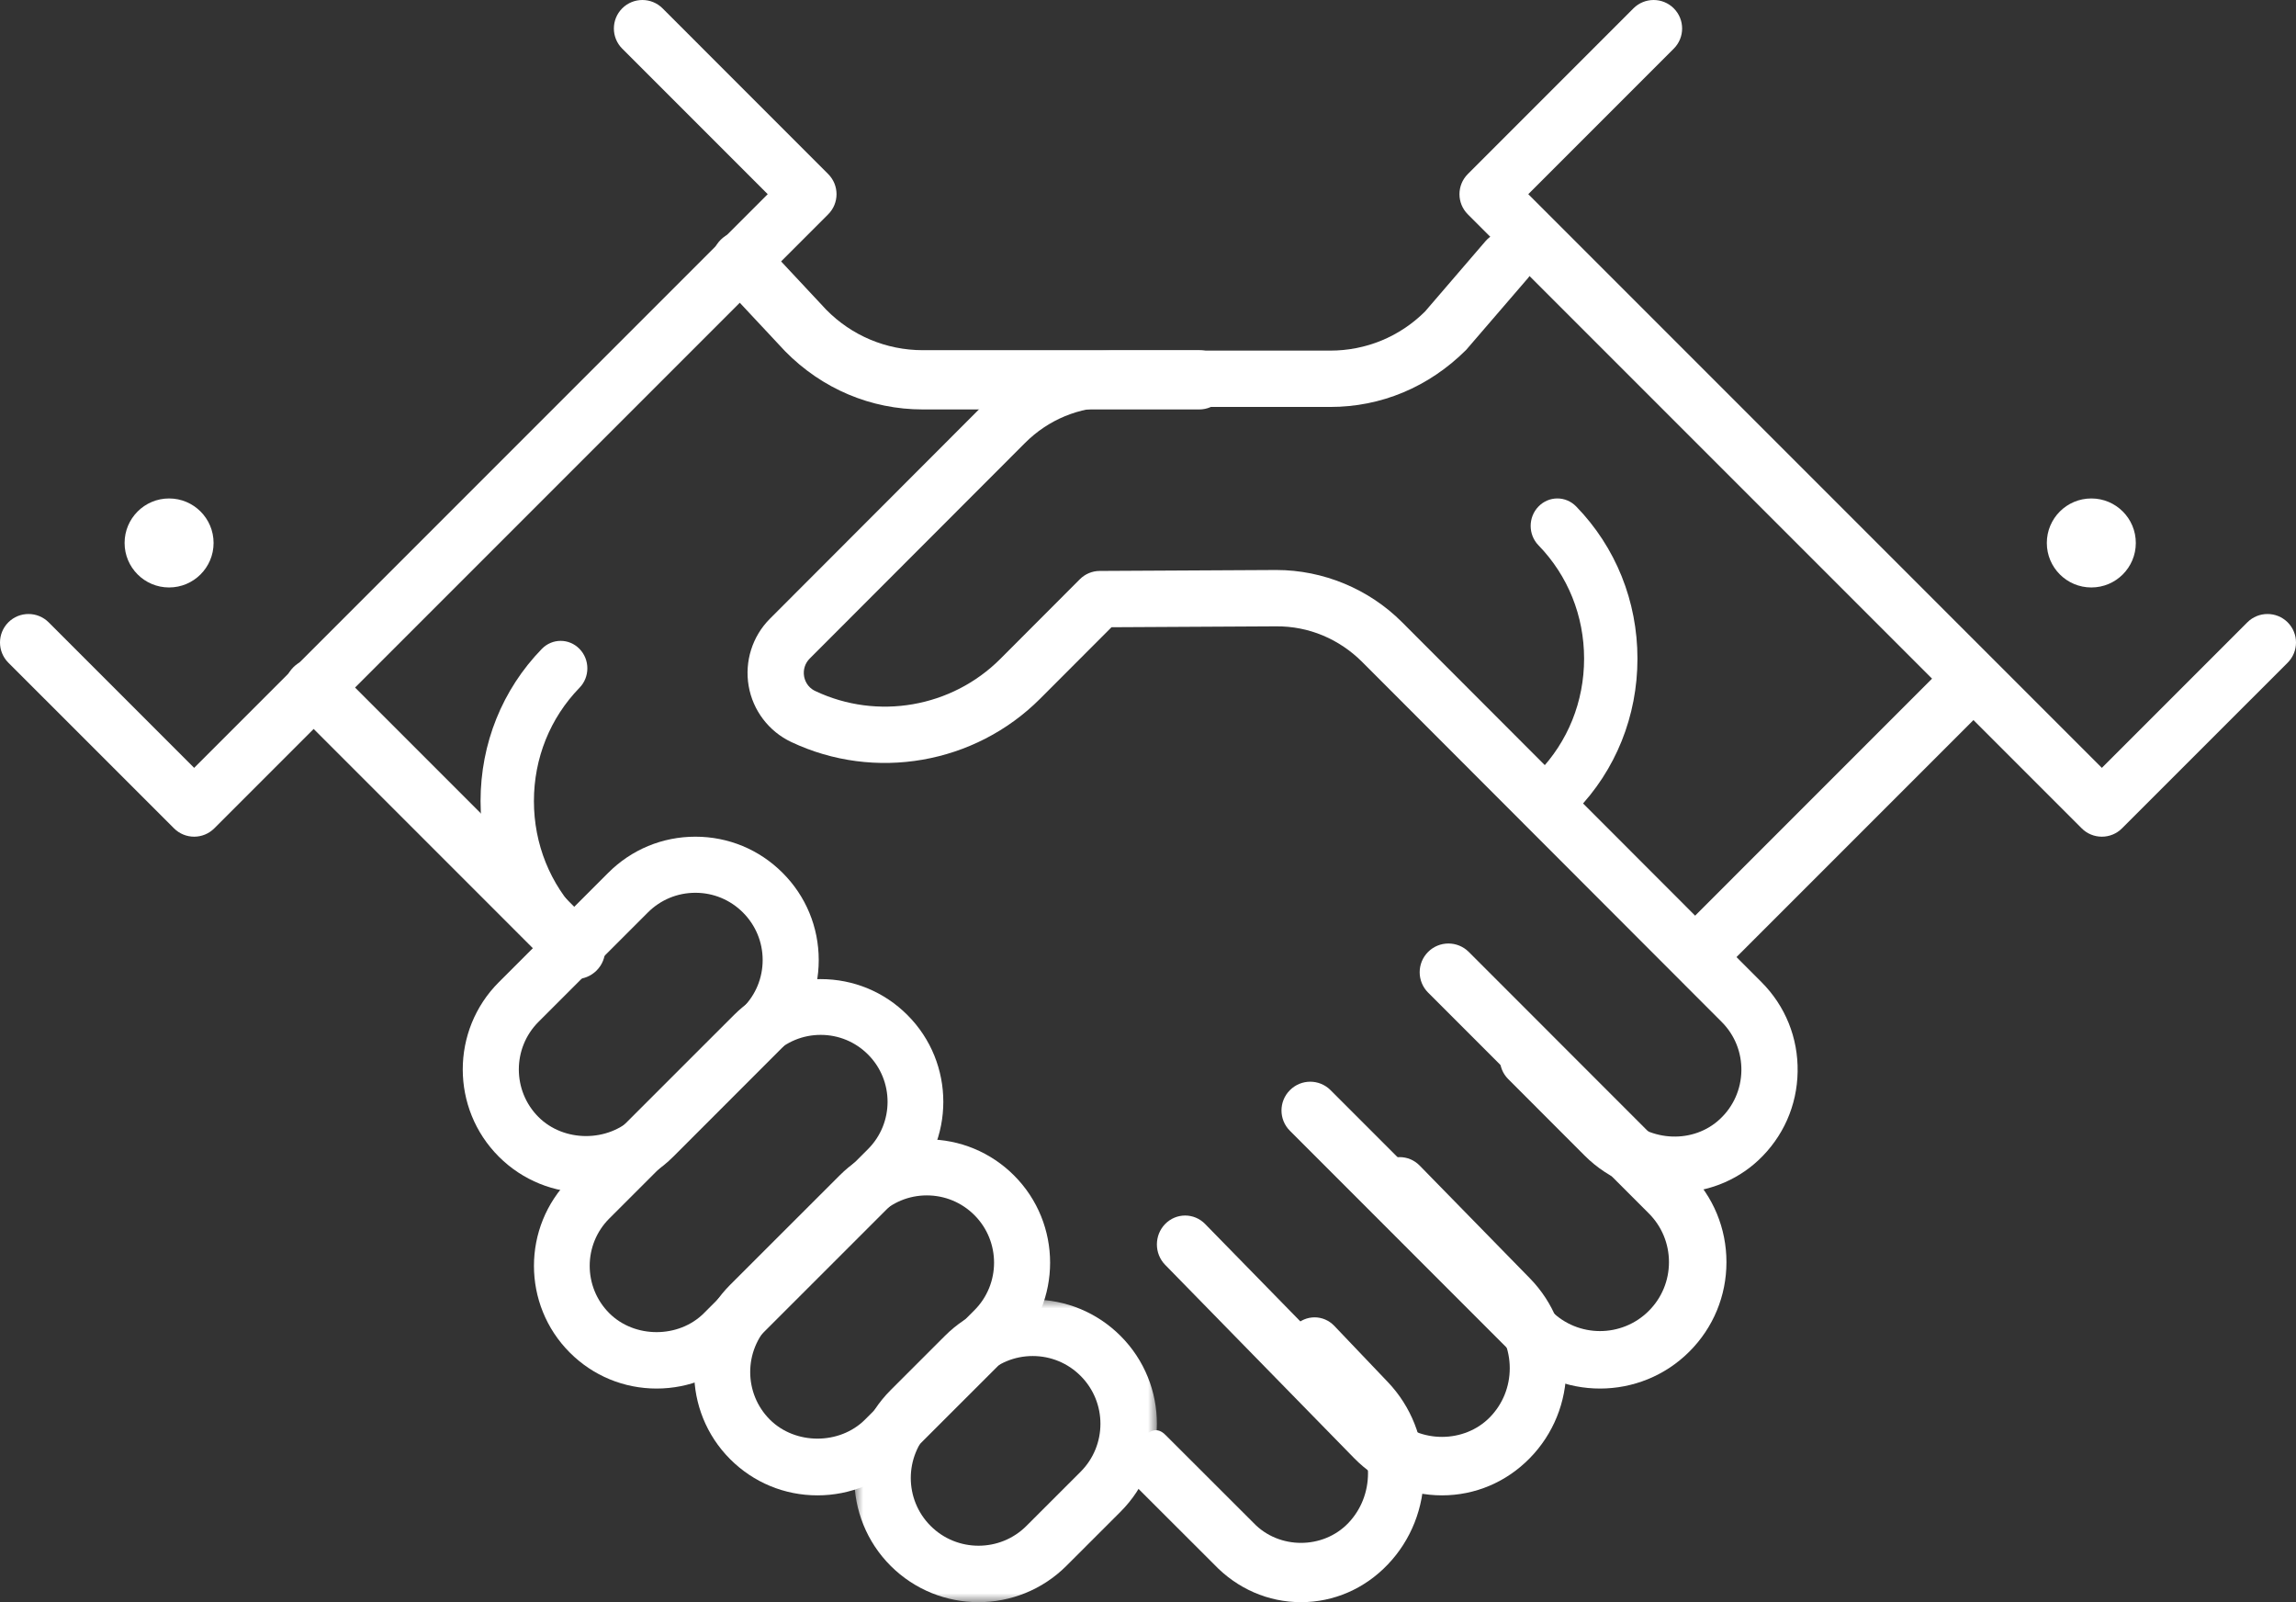
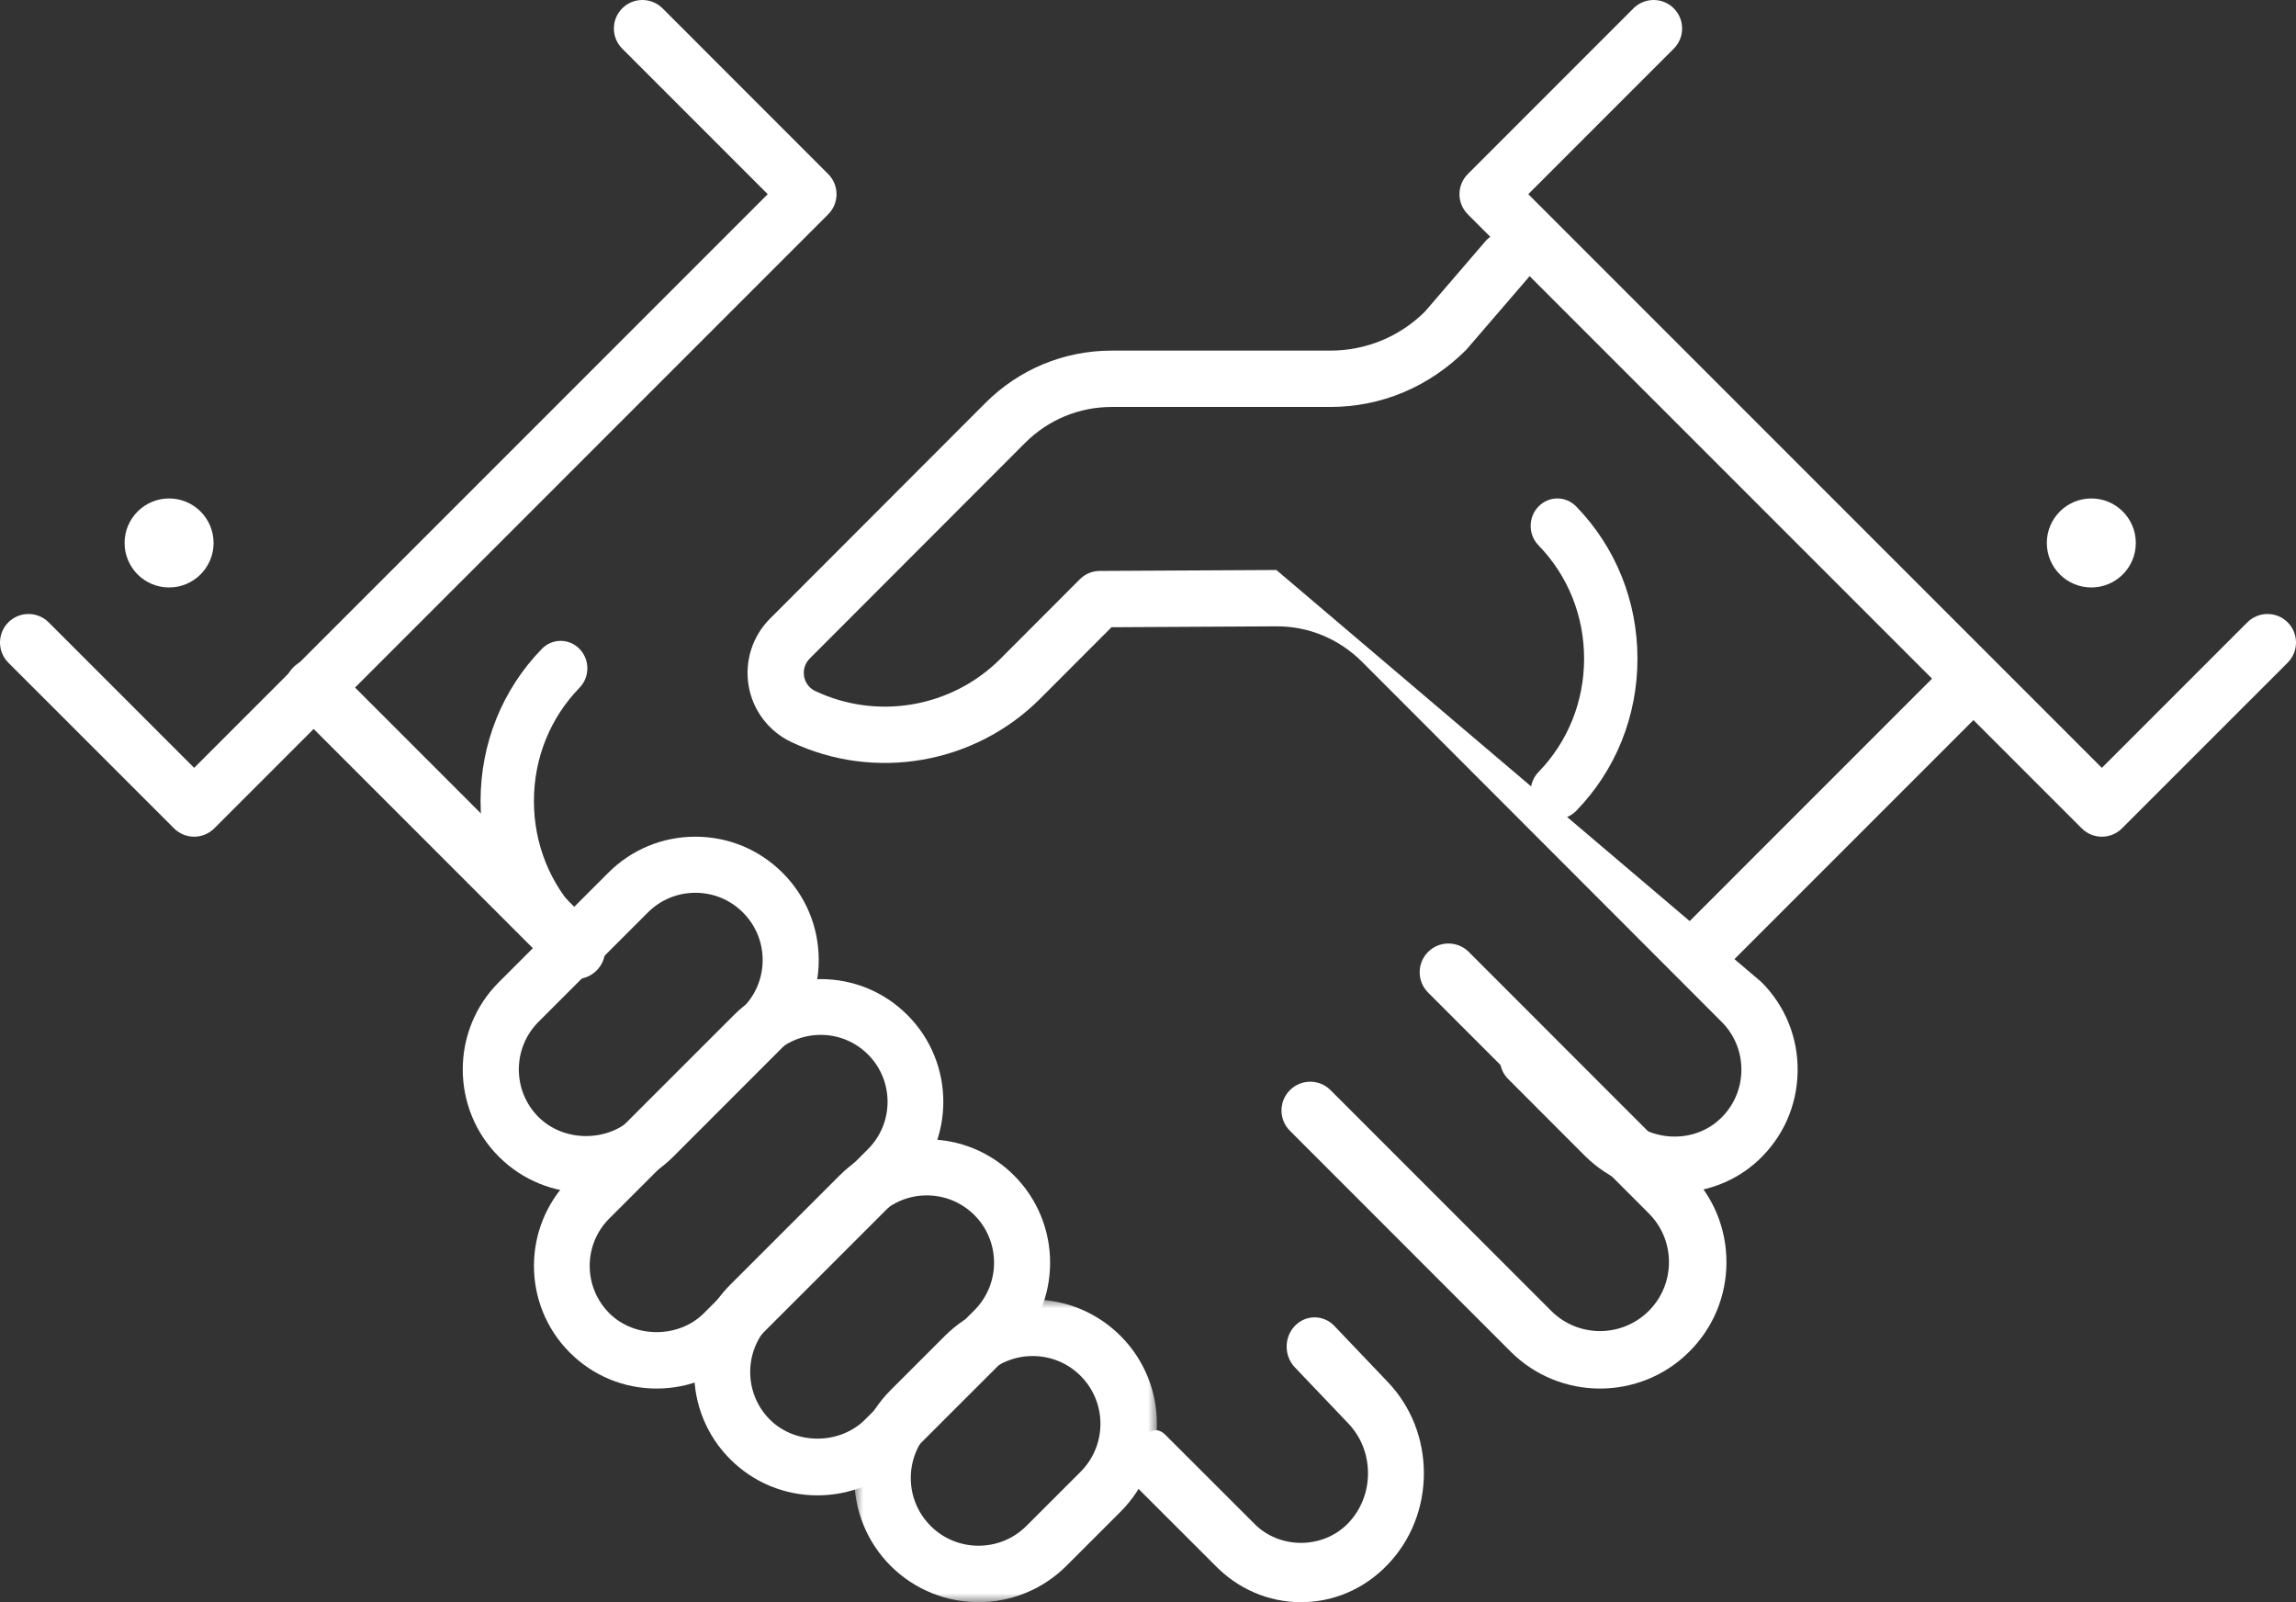
<svg xmlns="http://www.w3.org/2000/svg" xmlns:xlink="http://www.w3.org/1999/xlink" width="129px" height="90px" viewBox="0 0 129 90" version="1.1">
  <rect x="0" y="0" width="129" height="90" fill="#333333" stroke="none" />
  <title>AF0D0065-3109-48A0-8361-EF10D2E584AF</title>
  <defs>
    <polygon id="path-1" points="0 0 17 0 17 17 0 17" />
  </defs>
  <g id="Page-1" stroke="none" stroke-width="1" fill="none" fill-rule="evenodd">
    <g id="ABOUT-US" transform="translate(-122, -1264)">
      <g id="Intro" transform="translate(98, 796)">
        <g id="Group-36" transform="translate(24, 468)">
-           <path d="M67.38,23 L51.846,23 C48.928,23 46.181,21.838 44.109,19.728 L40.451,15.816 C39.832,15.152 39.853,14.099 40.498,13.463 C41.143,12.829 42.168,12.847 42.789,13.511 L46.418,17.394 C47.85,18.852 49.789,19.671 51.846,19.671 L67.38,19.671 C68.276,19.671 69,20.415 69,21.336 C69,22.256 68.276,23 67.38,23" id="Fill-1" fill="#FFFFFF" />
          <path d="M7,30.5 C7,31.881 8.12,33 9.499,33 C10.88,33 12,31.881 12,30.5 C12,29.119 10.88,28 9.499,28 C8.12,28 7,29.119 7,30.5" id="Fill-3" fill="#FFFFFF" />
          <path d="M73.096,90 C71.252,90 69.518,89.246 68.214,87.878 L63.285,82.955 C62.671,82.312 63.151,81.818 63.763,81.174 C64.377,80.532 64.89,79.984 65.504,80.628 L70.433,85.551 C71.855,87.042 74.336,87.042 75.758,85.551 C76.469,84.805 76.861,83.813 76.861,82.759 C76.861,81.704 76.469,80.71 75.758,79.964 L72.75,76.809 C72.137,76.167 72.137,75.125 72.75,74.481 C73.363,73.84 74.357,73.84 74.969,74.481 L77.977,77.637 C79.281,79.005 80,80.825 80,82.759 C80,84.692 79.281,86.512 77.977,87.878 C76.675,89.246 74.94,90 73.096,90" id="Fill-5" fill="#FFFFFF" />
-           <path d="M81.017,84 C79.152,84 77.398,83.256 76.079,81.907 L65.464,71.051 C64.845,70.418 64.845,69.39 65.464,68.756 C66.085,68.122 67.09,68.122 67.709,68.756 L78.323,79.612 C79.762,81.083 82.271,81.083 83.709,79.612 C84.428,78.876 84.825,77.897 84.825,76.858 C84.825,75.818 84.428,74.837 83.709,74.102 L77.52,67.772 C76.9,67.137 76.9,66.109 77.52,65.476 C78.141,64.841 79.144,64.841 79.765,65.476 L85.954,71.806 C87.273,73.155 88,74.951 88,76.858 C88,78.764 87.273,80.56 85.954,81.907 C84.636,83.256 82.882,84 81.017,84" id="Fill-7" fill="#FFFFFF" />
          <path d="M89.896,78 C88.076,78 86.258,77.307 84.872,75.923 L72.474,63.521 C71.842,62.891 71.842,61.869 72.474,61.238 C73.105,60.606 74.126,60.606 74.757,61.238 L87.156,73.639 C88.666,75.149 91.125,75.149 92.635,73.639 C93.367,72.908 93.77,71.932 93.77,70.899 C93.77,69.863 93.367,68.89 92.635,68.158 L80.238,55.758 C79.606,55.126 79.606,54.104 80.238,53.472 C80.868,52.843 81.89,52.843 82.521,53.472 L94.918,65.874 C96.26,67.215 97,69.001 97,70.899 C97,72.795 96.26,74.581 94.918,75.923 C93.535,77.307 91.715,78 89.896,78" id="Fill-9" fill="#FFFFFF" />
          <g id="Group-13" transform="translate(48, 73)">
            <mask id="mask-2" fill="white">
              <use xlink:href="#path-1" />
            </mask>
            <g id="Clip-12" />
            <path d="M10.021,3.173 C9.004,3.173 8.048,3.57 7.33,4.289 L4.286,7.331 C2.802,8.816 2.8,11.231 4.286,12.716 C5.769,14.2 8.187,14.2 9.67,12.716 L12.714,9.674 C14.198,8.189 14.2,5.774 12.714,4.289 C11.996,3.57 11.039,3.173 10.021,3.173 M6.979,17 C5.19,17 3.403,16.319 2.041,14.96 C-0.68,12.238 -0.68,7.81 2.041,5.087 L5.085,2.045 C6.403,0.727 8.156,0 10.021,0 C11.886,0 13.64,0.727 14.959,2.045 C17.68,4.767 17.68,9.195 14.959,11.918 L11.915,14.96 C10.554,16.319 8.766,17 6.979,17" id="Fill-11" fill="#FFFFFF" mask="url(#mask-2)" />
          </g>
          <path d="M39.071,50.151 C38.061,50.151 37.113,50.544 36.399,51.258 L30.255,57.402 C28.782,58.875 28.782,61.274 30.255,62.747 C31.685,64.175 34.175,64.172 35.601,62.747 L41.742,56.603 C42.456,55.889 42.85,54.94 42.85,53.93 C42.85,52.922 42.456,51.972 41.742,51.258 C41.029,50.544 40.08,50.151 39.071,50.151 L39.071,50.151 Z M32.928,67 C31.154,67 29.379,66.326 28.027,64.974 C25.324,62.273 25.324,57.874 28.027,55.173 L34.172,49.031 C35.479,47.721 37.22,47 39.071,47 C40.922,47 42.662,47.721 43.97,49.031 C45.279,50.338 46,52.08 46,53.93 C46,55.781 45.279,57.523 43.97,58.83 L37.828,64.974 C36.478,66.326 34.703,67 32.928,67 L32.928,67 Z" id="Fill-14" fill="#FFFFFF" />
          <path d="M52.072,67.15 C51.062,67.15 50.114,67.544 49.4,68.257 L43.254,74.399 C41.783,75.872 41.781,78.27 43.254,79.743 C44.683,81.17 47.174,81.17 48.601,79.743 L54.746,73.602 C56.219,72.128 56.22,69.731 54.746,68.257 C54.032,67.544 53.082,67.15 52.072,67.15 M45.929,84 C44.078,84 42.336,83.279 41.026,81.97 C38.325,79.269 38.325,74.873 41.026,72.171 L47.172,66.03 C48.48,64.721 50.221,64 52.072,64 C53.923,64 55.664,64.721 56.974,66.03 C59.675,68.731 59.675,73.127 56.974,75.829 L50.829,81.97 C49.52,83.279 47.779,84 45.929,84" id="Fill-16" fill="#FFFFFF" />
          <path d="M46.11,58.133 C45.106,58.133 44.161,58.525 43.451,59.234 L34.232,68.449 C32.766,69.915 32.765,72.299 34.232,73.766 C35.651,75.185 38.129,75.185 39.549,73.766 L48.768,64.551 C50.234,63.085 50.235,60.701 48.768,59.234 C48.058,58.525 47.115,58.133 46.11,58.133 M36.891,78 C35.05,78 33.318,77.283 32.016,75.981 C29.328,73.294 29.328,68.922 32.016,66.234 L41.235,57.019 C42.537,55.717 44.269,55 46.11,55 C47.952,55 49.684,55.717 50.984,57.019 C53.672,59.706 53.672,64.078 50.984,66.766 L41.766,75.981 C40.463,77.283 38.732,78 36.891,78" id="Fill-18" fill="#FFFFFF" />
          <path d="M95.645,55 C95.224,55 94.803,54.839 94.482,54.518 C93.839,53.875 93.839,52.836 94.482,52.193 L109.192,37.482 C109.835,36.839 110.876,36.839 111.518,37.482 C112.161,38.124 112.161,39.165 111.518,39.808 L96.808,54.518 C96.487,54.839 96.066,55 95.645,55" id="Fill-20" fill="#FFFFFF" />
-           <path d="M94.096,67 C92.262,67 90.417,66.301 89.029,64.911 L84.736,60.613 C84.118,59.994 84.118,58.992 84.736,58.375 C85.354,57.756 86.355,57.756 86.971,58.375 L91.264,62.673 C92.75,64.161 95.161,64.242 96.634,62.863 C97.393,62.153 97.82,61.189 97.839,60.151 C97.856,59.112 97.463,58.134 96.729,57.402 L76.533,37.183 C75.253,35.906 73.541,35.165 71.682,35.184 L62.45,35.234 L58.441,39.248 C54.767,42.926 49.144,43.899 44.453,41.68 C43.194,41.084 42.3,39.908 42.063,38.534 C41.825,37.156 42.271,35.742 43.259,34.755 L55.357,22.643 C57.255,20.743 59.78,19.695 62.464,19.695 L74.739,19.695 C76.745,19.695 78.637,18.917 80.061,17.503 L83.46,13.55 C84.031,12.885 85.027,12.814 85.691,13.385 C86.351,13.955 86.424,14.954 85.853,15.617 L82.371,19.66 C80.265,21.756 77.586,22.86 74.739,22.86 L62.464,22.86 C60.624,22.86 58.893,23.579 57.592,24.881 L45.494,36.993 C45.229,37.259 45.115,37.623 45.178,37.993 C45.208,38.165 45.328,38.594 45.804,38.817 C49.295,40.471 53.476,39.743 56.206,37.01 L60.673,32.536 C60.969,32.24 61.367,32.074 61.784,32.072 L71.667,32.019 L71.713,32.019 C74.341,32.019 76.909,33.084 78.768,34.945 L98.964,55.164 C100.31,56.511 101.032,58.301 100.999,60.204 C100.969,62.107 100.185,63.871 98.795,65.175 C97.49,66.394 95.798,67 94.096,67" id="Fill-22" fill="#FFFFFF" />
+           <path d="M94.096,67 C92.262,67 90.417,66.301 89.029,64.911 L84.736,60.613 C84.118,59.994 84.118,58.992 84.736,58.375 C85.354,57.756 86.355,57.756 86.971,58.375 L91.264,62.673 C92.75,64.161 95.161,64.242 96.634,62.863 C97.393,62.153 97.82,61.189 97.839,60.151 C97.856,59.112 97.463,58.134 96.729,57.402 L76.533,37.183 C75.253,35.906 73.541,35.165 71.682,35.184 L62.45,35.234 L58.441,39.248 C54.767,42.926 49.144,43.899 44.453,41.68 C43.194,41.084 42.3,39.908 42.063,38.534 C41.825,37.156 42.271,35.742 43.259,34.755 L55.357,22.643 C57.255,20.743 59.78,19.695 62.464,19.695 L74.739,19.695 C76.745,19.695 78.637,18.917 80.061,17.503 L83.46,13.55 C84.031,12.885 85.027,12.814 85.691,13.385 C86.351,13.955 86.424,14.954 85.853,15.617 L82.371,19.66 C80.265,21.756 77.586,22.86 74.739,22.86 L62.464,22.86 C60.624,22.86 58.893,23.579 57.592,24.881 L45.494,36.993 C45.229,37.259 45.115,37.623 45.178,37.993 C45.208,38.165 45.328,38.594 45.804,38.817 C49.295,40.471 53.476,39.743 56.206,37.01 L60.673,32.536 C60.969,32.24 61.367,32.074 61.784,32.072 L71.667,32.019 L71.713,32.019 L98.964,55.164 C100.31,56.511 101.032,58.301 100.999,60.204 C100.969,62.107 100.185,63.871 98.795,65.175 C97.49,66.394 95.798,67 94.096,67" id="Fill-22" fill="#FFFFFF" />
          <path d="M87.499,46 C87.115,46 86.732,45.849 86.44,45.548 C85.853,44.945 85.853,43.971 86.44,43.368 C88.093,41.667 89.002,39.406 89.002,36.999 C89.002,34.595 88.093,32.333 86.44,30.633 C85.853,30.031 85.853,29.055 86.44,28.452 C87.026,27.849 87.973,27.849 88.559,28.452 C90.778,30.736 92,33.771 92,36.999 C92,40.23 90.778,43.266 88.559,45.548 C88.267,45.849 87.883,46 87.499,46" id="Fill-24" fill="#FFFFFF" />
          <path d="M118.092,47 L118.092,47 C117.666,47 117.259,46.832 116.96,46.531 L82.47,12.04 C81.843,11.414 81.843,10.402 82.47,9.776 L91.776,0.468 C92.402,-0.156 93.415,-0.156 94.04,0.468 C94.666,1.095 94.666,2.108 94.04,2.733 L85.866,10.908 L118.092,43.134 L126.266,34.959 C126.892,34.335 127.905,34.335 128.532,34.959 C129.156,35.585 129.156,36.599 128.532,37.225 L119.224,46.531 C118.925,46.832 118.518,47 118.092,47" id="Fill-26" fill="#FFFFFF" />
          <path d="M32.355,55 C31.934,55 31.513,54.839 31.192,54.518 L16.482,39.808 C15.839,39.165 15.839,38.124 16.482,37.482 C17.124,36.839 18.165,36.839 18.808,37.482 L33.518,52.193 C34.161,52.836 34.161,53.875 33.518,54.518 C33.197,54.839 32.776,55 32.355,55" id="Fill-28" fill="#FFFFFF" />
          <path d="M120,30.5 C120,31.881 118.882,33 117.501,33 C116.12,33 115,31.881 115,30.5 C115,29.119 116.12,28 117.501,28 C118.882,28 120,29.119 120,30.5" id="Fill-30" fill="#FFFFFF" />
          <path d="M10.908,47 C10.498,47 10.088,46.843 9.776,46.531 L0.468,37.225 C-0.156,36.599 -0.156,35.585 0.468,34.959 C1.095,34.335 2.108,34.335 2.734,34.959 L10.908,43.134 L43.134,10.908 L34.96,2.733 C34.334,2.108 34.334,1.095 34.96,0.468 C35.585,-0.156 36.599,-0.156 37.225,0.468 L46.53,9.776 C47.157,10.402 47.157,11.414 46.53,12.04 L12.04,46.531 C11.728,46.843 11.318,47 10.908,47" id="Fill-32" fill="#FFFFFF" />
          <path d="M31.501,54 C31.117,54 30.733,53.849 30.441,53.548 C28.222,51.266 27,48.23 27,45.001 C27,41.771 28.222,38.736 30.441,36.452 C31.027,35.849 31.974,35.849 32.56,36.452 C33.147,37.055 33.147,38.031 32.56,38.633 C30.907,40.333 29.998,42.595 29.998,45.001 C29.998,47.406 30.907,49.667 32.56,51.368 C33.147,51.971 33.147,52.945 32.56,53.548 C32.268,53.849 31.885,54 31.501,54" id="Fill-34" fill="#FFFFFF" />
        </g>
      </g>
    </g>
  </g>
</svg>